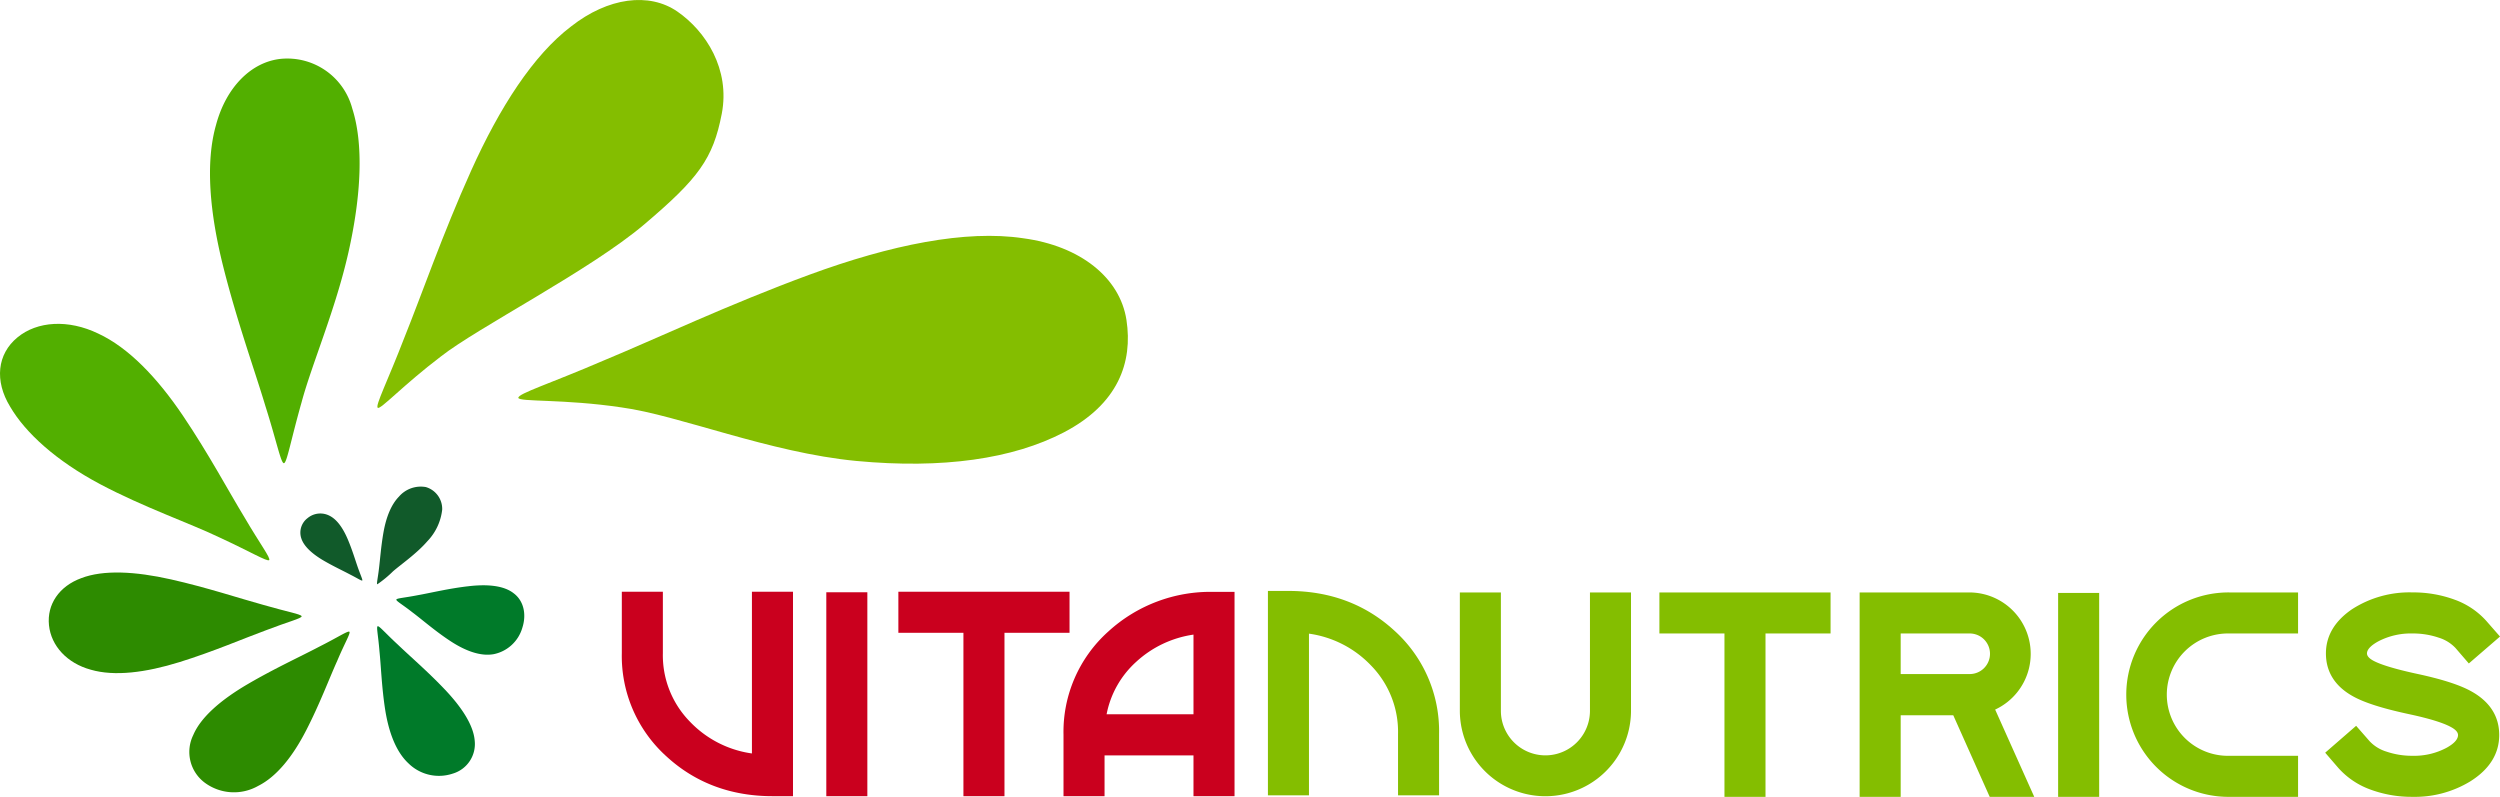
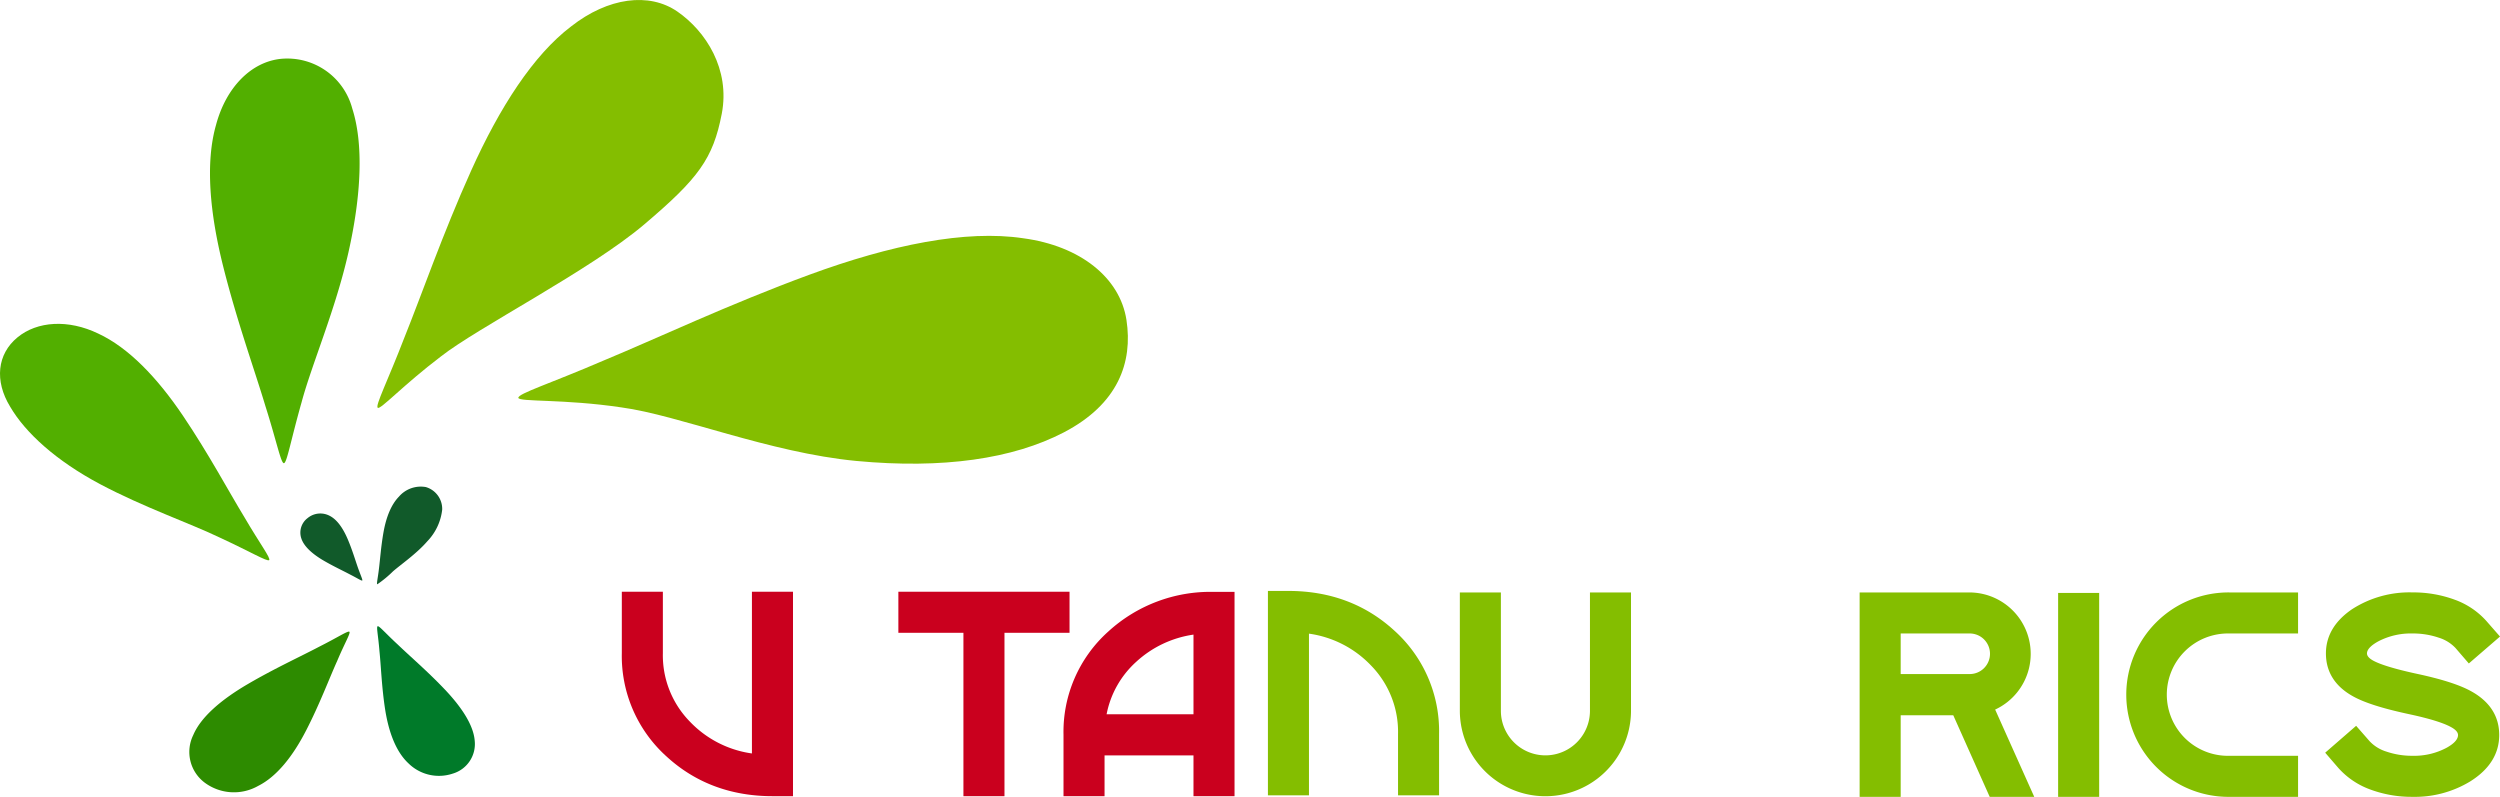
<svg xmlns="http://www.w3.org/2000/svg" width="539.411" height="171.934" viewBox="0 0 539.411 171.934">
  <g id="logo" transform="translate(269.705 85.967)">
    <g id="Groupe_421" data-name="Groupe 421" transform="translate(-269.705 -85.967)">
      <g id="Groupe_399" data-name="Groupe 399" transform="translate(0 0)">
        <g id="Groupe_397" data-name="Groupe 397">
          <path id="Tracé_1617" data-name="Tracé 1617" d="M162.24,127.679v34.89a22.84,22.84,0,0,1-13.372-6.853,20.453,20.453,0,0,1-5.845-14.789V127.679h-8.857v13.248a29.156,29.156,0,0,0,9.638,22.282c6.19,5.69,13.883,8.577,22.865,8.577H171.1V127.679Z" fill="#ca001e" />
-           <rect id="Rectangle_213" data-name="Rectangle 213" width="8.856" height="43.992" transform="translate(178.287 127.794)" fill="#ca001e" />
          <path id="Tracé_1618" data-name="Tracé 1618" d="M193.836,127.679v8.856h14.037v35.251h8.857V136.535h14.037v-8.856Z" fill="#ca001e" />
          <path id="Tracé_1619" data-name="Tracé 1619" d="M261.941,127.708a32.638,32.638,0,0,0-22.835,8.576,29.058,29.058,0,0,0-9.639,22.254v13.248h8.856v-8.791h19.189v8.791h8.857V127.708Zm-4.429,9.218V154.11H238.765a20.464,20.464,0,0,1,6.354-11.283A23.129,23.129,0,0,1,257.512,136.926Z" fill="#ca001e" />
        </g>
        <path id="Tracé_1620" data-name="Tracé 1620" d="M300.864,136.079c-6.189-5.691-13.882-8.577-22.864-8.577h-4.428v44.107h8.857v-34.89a22.829,22.829,0,0,1,13.372,6.853,20.447,20.447,0,0,1,5.845,14.788v13.249H310.5V158.36A29.149,29.149,0,0,0,300.864,136.079Z" fill="#84be00" />
        <g id="Groupe_398" data-name="Groupe 398">
          <path id="Tracé_1621" data-name="Tracé 1621" d="M343.056,127.826v25.642a9.609,9.609,0,0,1-19.217,0V127.826h-8.857v25.642a18.466,18.466,0,0,0,36.931,0V127.826Z" fill="#84be00" />
-           <path id="Tracé_1622" data-name="Tracé 1622" d="M358.04,127.826v8.856h14.037v35.251h8.857V136.682h14.037v-8.856Z" fill="#84be00" />
          <path id="Tracé_1623" data-name="Tracé 1623" d="M430.484,153.1a13.252,13.252,0,0,0-5.559-25.271H401.242v44.107H410.1V154.322h11.342l7.868,17.611h9.61ZM410.1,136.682h14.826a4.378,4.378,0,1,1,0,8.755H410.1Z" fill="#84be00" />
          <rect id="Rectangle_214" data-name="Rectangle 214" width="8.857" height="43.993" transform="translate(444.069 127.94)" fill="#84be00" />
          <path id="Tracé_1624" data-name="Tracé 1624" d="M480.977,136.682h14.864v-8.856H480.977a22.054,22.054,0,1,0,0,44.107h14.864v-8.856H480.977a13.2,13.2,0,1,1,0-26.395Z" fill="#84be00" />
          <path id="Tracé_1625" data-name="Tracé 1625" d="M533.428,149.282c-2.476-1.432-6.388-2.707-11.955-3.9-4.546-.988-7.677-1.924-9.308-2.784-.966-.509-1.455-1.05-1.455-1.611,0-1.062,1.347-2.014,2.485-2.629a15.191,15.191,0,0,1,7.353-1.676,17.135,17.135,0,0,1,5.628.9,8.335,8.335,0,0,1,3.623,2.223l2.885,3.347,6.727-5.807-2.92-3.337a16.805,16.805,0,0,0-6.811-4.6,25.825,25.825,0,0,0-9.132-1.587,22.86,22.86,0,0,0-13.082,3.641c-3.725,2.548-5.614,5.751-5.614,9.52,0,4,1.975,7.119,5.863,9.269,2.407,1.347,6.3,2.592,11.915,3.805,4.454.948,7.553,1.9,9.224,2.831,1,.544,1.5,1.119,1.5,1.706,0,.918-.828,1.842-2.467,2.75a14.86,14.86,0,0,1-7.343,1.729,17.019,17.019,0,0,1-5.628-.9,8.319,8.319,0,0,1-3.628-2.232l-2.918-3.336-6.677,5.8,2.886,3.347a17.043,17.043,0,0,0,6.831,4.59,25.648,25.648,0,0,0,9.134,1.588,22.99,22.99,0,0,0,12.431-3.322c4.157-2.6,6.266-5.97,6.266-10.013C539.245,154.628,537.286,151.493,533.428,149.282Z" fill="#84be00" />
        </g>
      </g>
      <g id="Groupe_420" data-name="Groupe 420" transform="translate(0 0)">
        <g id="Groupe_401" data-name="Groupe 401">
          <g id="Groupe_400" data-name="Groupe 400">
            <path id="Tracé_1626" data-name="Tracé 1626" d="M66.353,111.8a4.3,4.3,0,0,1,4.776-.506c1.586.806,2.866,2.64,3.877,5s1.687,4.689,2.265,6.31,1.028,2.543.887,2.646c-.132.12-.995-.464-2.579-1.266-1.552-.837-3.821-1.874-6.068-3.216-2.245-1.363-3.912-2.894-4.472-4.527A3.915,3.915,0,0,1,66.353,111.8Z" fill="#115a2a" />
          </g>
        </g>
        <g id="Groupe_403" data-name="Groupe 403">
          <g id="Groupe_402" data-name="Groupe 402">
            <path id="Tracé_1627" data-name="Tracé 1627" d="M91.876,105.09a4.911,4.911,0,0,1,3.534,4.859,11.711,11.711,0,0,1-3.2,6.829c-2.323,2.681-5.629,4.953-7.407,6.49a24.5,24.5,0,0,1-3.389,2.8c-.209-.046.108-1.276.349-3.341.259-2.069.451-4.956,1.014-8.062.567-3.09,1.62-5.789,3.294-7.5A6.216,6.216,0,0,1,91.876,105.09Z" fill="#115a2a" />
          </g>
        </g>
        <g id="Groupe_405" data-name="Groupe 405">
          <g id="Groupe_404" data-name="Groupe 404">
-             <path id="Tracé_1628" data-name="Tracé 1628" d="M112.7,135.454a8.113,8.113,0,0,1-6.1,5.676c-2.814.541-6.085-.625-9.408-2.8s-6.154-4.681-8.28-6.263c-2.1-1.65-3.5-2.41-3.392-2.707s1.747-.373,4.561-.927c2.8-.491,6.755-1.466,10.932-1.938,4.189-.5,7.713-.149,9.822,1.516C112.961,129.6,113.657,132.483,112.7,135.454Z" fill="#007a29" />
-           </g>
+             </g>
        </g>
        <g id="Groupe_407" data-name="Groupe 407">
          <g id="Groupe_406" data-name="Groupe 406">
            <path id="Tracé_1629" data-name="Tracé 1629" d="M97.66,166.925a9.362,9.362,0,0,1-9.505-2.2c-2.668-2.47-4.242-6.6-5.031-11.484-.771-4.894-.91-9.522-1.253-12.78-.255-3.289-.708-5.229-.379-5.34s1.682,1.513,4.352,3.97c2.591,2.493,6.49,5.827,10.174,9.716s6.147,7.716,6.408,11.011A6.66,6.66,0,0,1,97.66,166.925Z" fill="#007a29" />
          </g>
        </g>
        <g id="Groupe_409" data-name="Groupe 409">
          <g id="Groupe_408" data-name="Groupe 408">
            <path id="Tracé_1630" data-name="Tracé 1630" d="M44.142,168.848A8.268,8.268,0,0,1,41.7,158.593c1.644-3.868,5.977-7.6,11.726-10.969s11.494-6,15.424-8.077c4.014-2.016,6.211-3.49,6.532-3.238s-.991,2.414-2.628,6.293c-1.72,3.808-3.781,9.323-6.665,14.927-2.879,5.62-6.358,10.017-10.37,12.032A10.589,10.589,0,0,1,44.142,168.848Z" fill="#2d8b00" />
          </g>
        </g>
        <g id="Groupe_411" data-name="Groupe 411">
          <g id="Groupe_410" data-name="Groupe 410">
-             <path id="Tracé_1631" data-name="Tracé 1631" d="M10.567,134.9c-.465-4.484,2.19-8.406,6.957-10.153,4.756-1.835,11.639-1.478,19.373.266s14.819,4.1,19.916,5.5c5.109,1.487,8.225,2.01,8.267,2.459s-2.941,1.18-7.7,3.018c-4.77,1.75-11.309,4.584-18.631,6.86s-14.065,3.138-19.176,1.643C14.483,143.1,11.032,139.38,10.567,134.9Z" fill="#2d8b00" />
-           </g>
+             </g>
        </g>
        <g id="Groupe_413" data-name="Groupe 413">
          <g id="Groupe_412" data-name="Groupe 412">
            <path id="Tracé_1632" data-name="Tracé 1632" d="M3.731,72.826c4.309-3.579,11.042-3.949,17.467-.853,6.52,3.021,12.732,9.5,18.29,17.743s9.856,16.32,13.266,21.912c3.313,5.674,5.747,8.871,5.316,9.228s-4.082-1.83-10.6-4.845c-6.427-3.1-16.48-6.56-25.918-11.573C12.113,99.409,5.5,93.416,2.186,87.744-1.233,82.147-.584,76.4,3.731,72.826Z" fill="#52af00" />
          </g>
        </g>
        <g id="Groupe_415" data-name="Groupe 415">
          <g id="Groupe_414" data-name="Groupe 414">
            <path id="Tracé_1633" data-name="Tracé 1633" d="M60.578,12.7A14.5,14.5,0,0,1,76.012,23.434c2.445,7.632,1.955,18.641-.824,30.985S67.259,78.629,65.082,86.76c-2.313,8.138-3.167,13.1-3.816,13.179s-1.579-4.716-4.012-12.363C54.962,79.917,51.16,69.414,48.2,57.662c-2.963-11.736-3.91-22.547-1.592-30.691C48.773,18.834,54.2,13.37,60.578,12.7Z" fill="#52af00" />
          </g>
        </g>
        <g id="Groupe_417" data-name="Groupe 417">
          <g id="Groupe_416" data-name="Groupe 416">
            <path id="Tracé_1634" data-name="Tracé 1634" d="M146.163,2.5c6.115,4.224,11.418,12.429,9.57,22.038-1.876,9.737-5.051,13.975-16.728,23.883S103.1,70.653,95.113,76.923C87,83.086,82.126,88.414,81.51,87.992s2.15-5.811,5.724-15.11c3.72-9.208,8.248-22.357,14.421-36.059S115.091,11.872,123.227,5.7C131.2-.555,140.048-1.723,146.163,2.5Z" fill="#84be00" />
          </g>
        </g>
        <g id="Groupe_419" data-name="Groupe 419">
          <g id="Groupe_418" data-name="Groupe 418">
            <path id="Tracé_1635" data-name="Tracé 1635" d="M243.05,69.038c1.4,9.135-1.783,18.148-13.532,24.263-10.937,5.692-26.048,7.923-44.784,6.153C165.982,97.66,146.459,89.58,134.1,87.906c-12.389-1.854-22.114-1.151-22.258-2.061s7.016-3.145,18.365-8.043c11.384-4.712,26.974-12.113,44.461-18.537s33.7-9.727,46.1-7.858C233.114,53.064,241.653,59.932,243.05,69.038Z" fill="#84be00" />
          </g>
        </g>
      </g>
    </g>
  </g>
</svg>